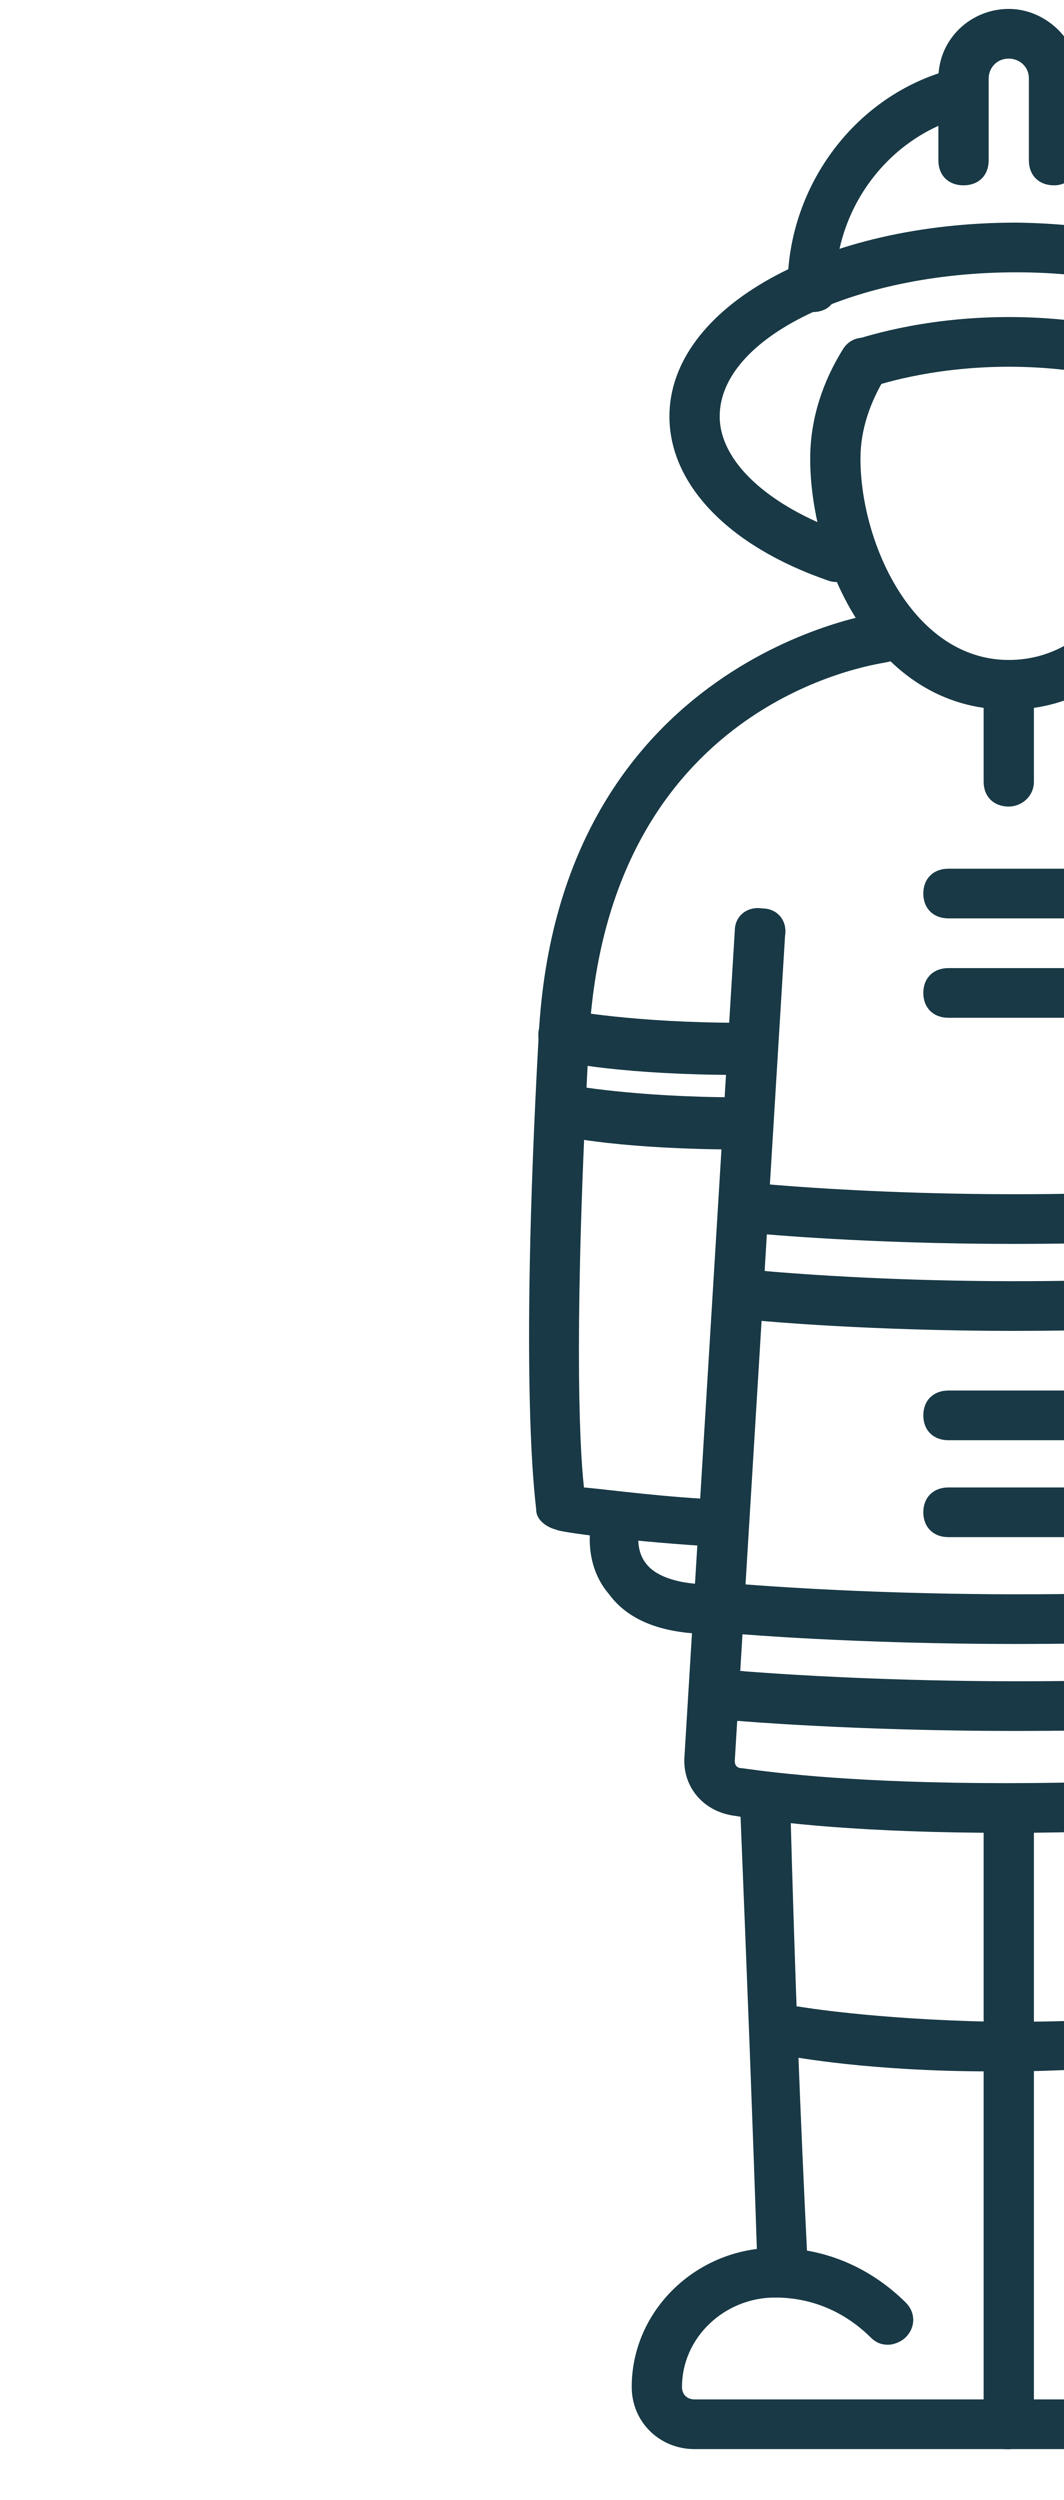
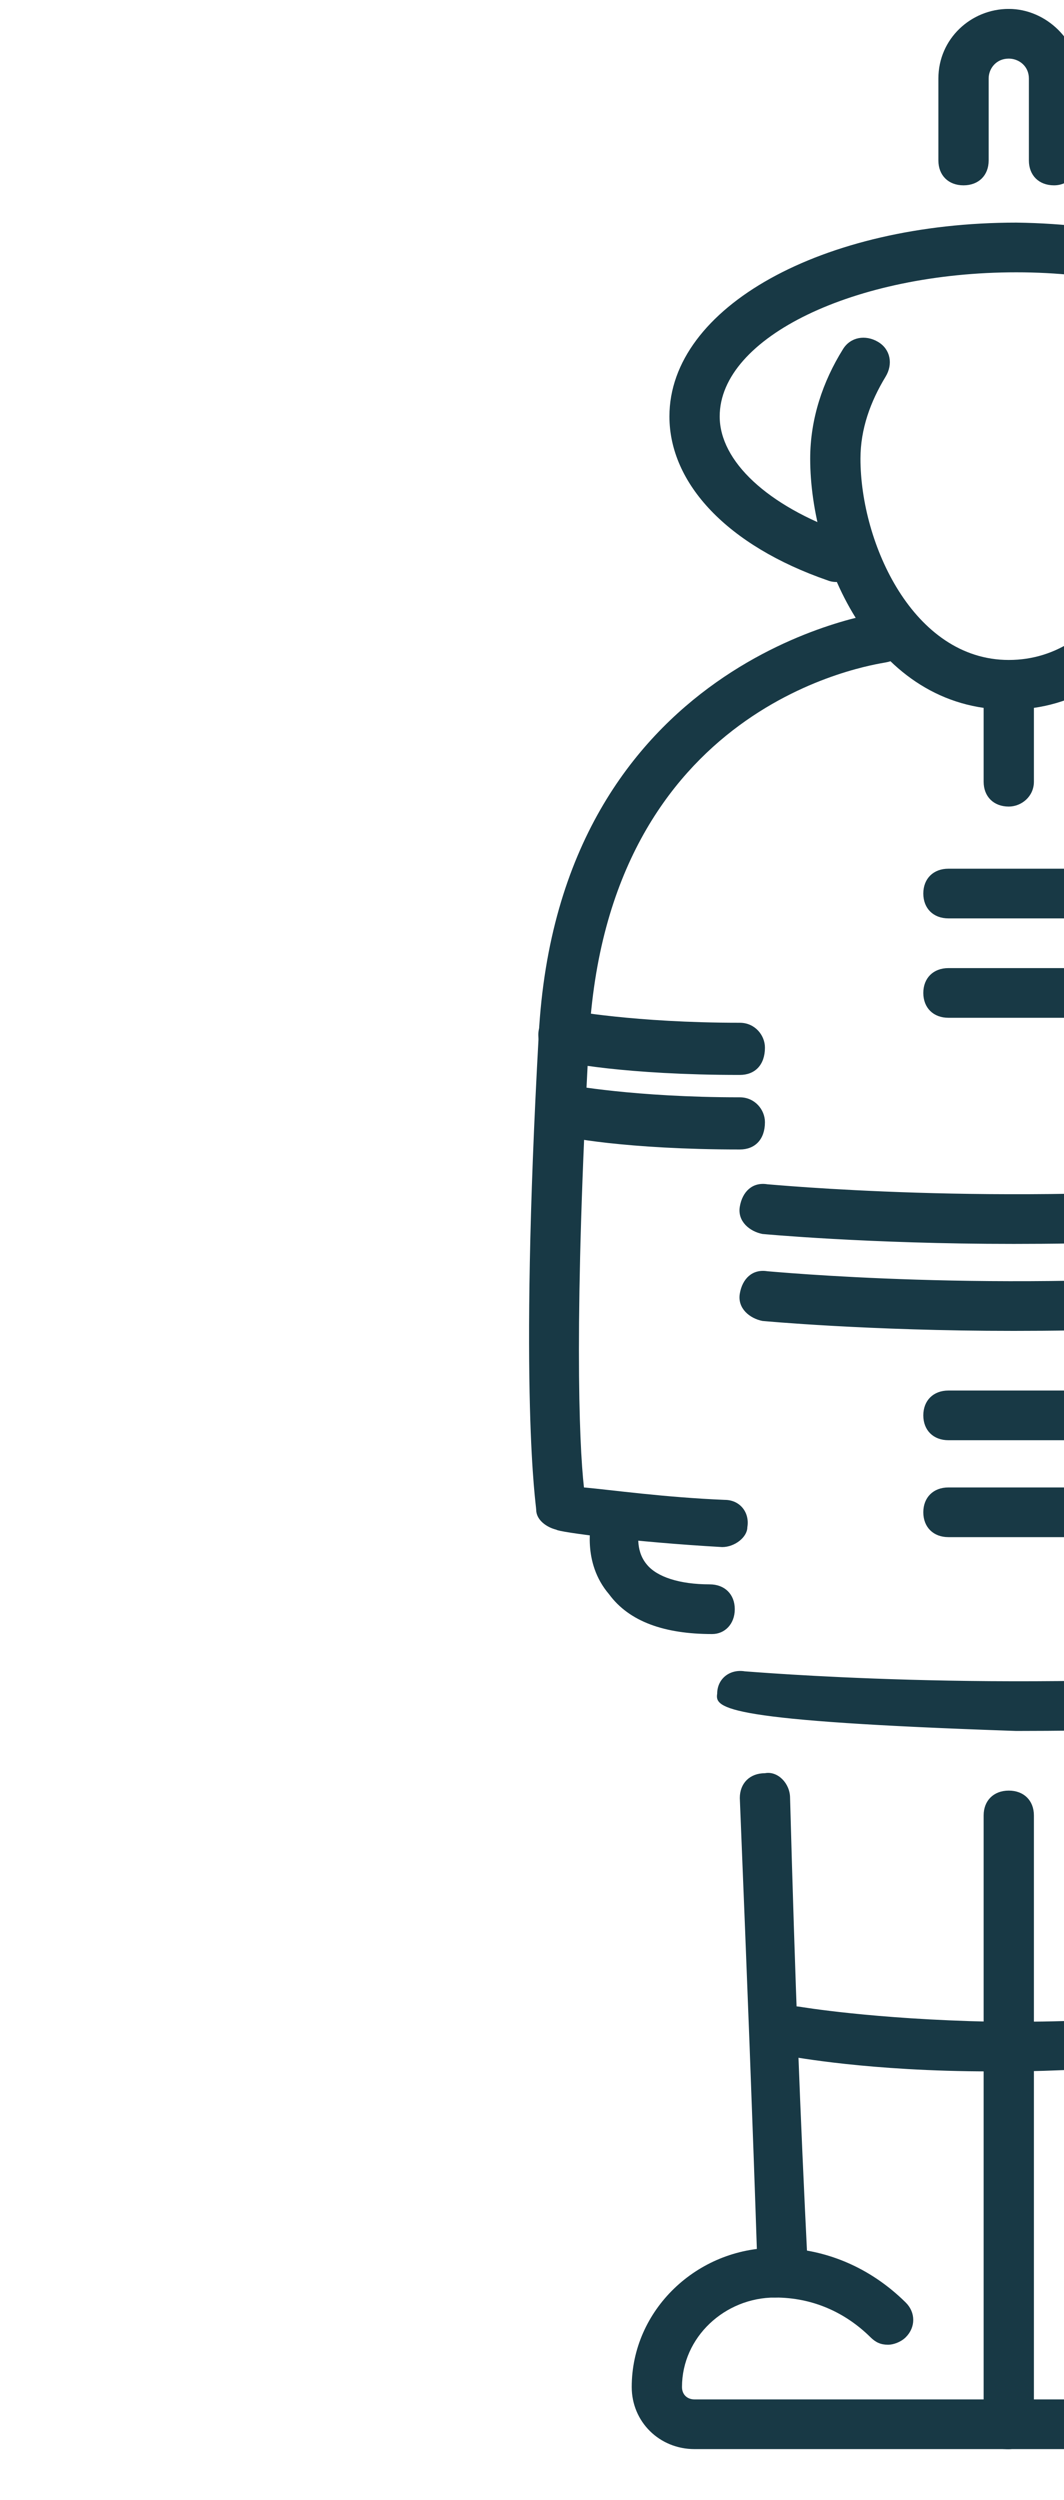
<svg xmlns="http://www.w3.org/2000/svg" xmlns:ns1="http://www.serif.com/" width="100%" height="100%" viewBox="0 0 43 101" version="1.1" xml:space="preserve" style="fill-rule:evenodd;clip-rule:evenodd;stroke-linejoin:round;stroke-miterlimit:1.414;">
  <g transform="matrix(1,0,0,1,-64858.7,-1303)">
    <g id="Duty-Engeneer-1" ns1:id="Duty Engeneer 1" transform="matrix(0.019,0,0,0.072,63627.8,1209.54)">
      <rect x="65808.9" y="1303.07" width="2252.57" height="1407.72" style="fill:none;" />
      <clipPath id="_clip1">
        <rect x="65808.9" y="1303.07" width="2252.57" height="1407.72" />
      </clipPath>
      <g clip-path="url(#_clip1)">
        <g transform="matrix(53.467,0,0,13.943,56494.9,222.974)">
          <g transform="matrix(1,0,0,1,145.267,76.564)">
            <path d="M58.8,92.7C58.2,92.7 57.8,92.2 57.8,91.7C57.9,89.8 58,87.9 58,86.1C58.2,82.1 58.3,78 58.5,73C58.5,72.4 59,72 59.5,72C60.1,72 60.5,72.5 60.5,73C60.3,78.1 60.2,82.1 60,86.1C59.9,88 59.8,89.8 59.8,91.7C59.8,92.3 59.3,92.7 58.8,92.7Z" style="fill:rgb(24,57,69);fill-rule:nonzero;" />
          </g>
          <g transform="matrix(1,0,0,1,145.267,76.564)">
            <path d="M40.9,92.7C40.4,92.7 39.9,92.3 39.9,91.7C39.7,85.6 39.5,80.4 39.2,72.9C39.2,72.3 39.6,71.9 40.2,71.9C40.7,71.8 41.2,72.3 41.2,72.9C41.4,80.3 41.6,85.6 41.9,91.7C41.9,92.2 41.4,92.7 40.9,92.7L40.9,92.7Z" style="fill:rgb(24,57,69);fill-rule:nonzero;" />
          </g>
          <g transform="matrix(1,0,0,1,145.267,76.564)">
            <path d="M49.9,99.1C49.3,99.1 48.9,98.7 48.9,98.1L48.9,73.6C48.9,73 49.3,72.6 49.9,72.6C50.5,72.6 50.9,73 50.9,73.6L50.9,98.1C50.9,98.7 50.4,99.1 49.9,99.1Z" style="fill:rgb(24,57,69);fill-rule:nonzero;" />
          </g>
          <g transform="matrix(1,0,0,1,145.267,76.564)">
            <path d="M49.9,29.1C44.5,29.1 42,23.1 42,19C42,17.4 42.5,15.9 43.3,14.6C43.6,14.1 44.2,14 44.7,14.3C45.2,14.6 45.3,15.2 45,15.7C44.4,16.7 44,17.8 44,19C44,22.4 46.1,27.1 49.9,27.1C53.8,27.1 55.8,22.4 55.8,19C55.8,17.8 55.5,16.7 54.8,15.8C54.5,15.3 54.6,14.7 55.1,14.4C55.6,14.1 56.2,14.2 56.5,14.7C57.3,16 57.8,17.5 57.8,19C57.8,23.1 55.3,29.1 49.9,29.1Z" style="fill:rgb(24,57,69);fill-rule:nonzero;" />
          </g>
          <g transform="matrix(1,0,0,1,145.267,76.564)">
-             <path d="M55.7,16.2C55.6,16.2 55.5,16.2 55.4,16.1C55.4,16.1 53.1,15.3 49.9,15.3C46.7,15.3 44.5,16.1 44.5,16.1C44,16.3 43.4,16 43.2,15.5C43,15 43.3,14.4 43.8,14.2C43.9,14.2 46.3,13.3 49.9,13.3C53.5,13.3 56,14.2 56.1,14.2C56.6,14.4 56.9,15 56.7,15.5C56.5,16 56.1,16.2 55.7,16.2Z" style="fill:rgb(24,57,69);fill-rule:nonzero;" />
-           </g>
+             </g>
          <g transform="matrix(1,0,0,1,145.267,76.564)">
            <path d="M56.6,24.2C56.2,24.2 55.8,23.9 55.6,23.5C55.4,23 55.7,22.4 56.3,22.2C59.8,21.1 62,19.2 62,17.3C62,14.2 56.6,11.5 50.2,11.5C43.8,11.5 38.4,14.1 38.4,17.3C38.4,19.1 40.3,20.9 43.4,22C43.9,22.2 44.2,22.8 44,23.3C43.8,23.8 43.2,24.1 42.7,23.9C38.7,22.5 36.4,20 36.4,17.3C36.4,12.9 42.5,9.5 50.2,9.5C57.9,9.6 64,13 64,17.4C64,20.3 61.4,22.8 56.9,24.2C56.8,24.2 56.7,24.2 56.6,24.2Z" style="fill:rgb(24,57,69);fill-rule:nonzero;" />
          </g>
          <g transform="matrix(1,0,0,1,145.267,76.564)">
            <path d="M57.6,12.6C57.1,12.6 56.6,12.2 56.6,11.7C56.4,8.8 54.5,6.3 51.9,5.5C51.4,5.3 51.1,4.8 51.3,4.2C51.5,3.7 52,3.4 52.6,3.6C56,4.7 58.5,7.9 58.7,11.6C58.7,12 58.2,12.5 57.6,12.6C57.7,12.6 57.6,12.6 57.6,12.6Z" style="fill:rgb(24,57,69);fill-rule:nonzero;" />
          </g>
          <g transform="matrix(1,0,0,1,145.267,76.564)">
-             <path d="M42.1,13.1C41.5,13.1 41.1,12.7 41.1,12.1C41.1,8.1 43.7,4.5 47.4,3.4C47.9,3.2 48.5,3.5 48.6,4.1C48.8,4.6 48.5,5.2 47.9,5.3C45,6.2 43,9 43,12.1C43.1,12.7 42.7,13.1 42.1,13.1Z" style="fill:rgb(24,57,69);fill-rule:nonzero;" />
-           </g>
+             </g>
          <g transform="matrix(1,0,0,1,145.267,76.564)">
            <path d="M51.7,8C51.1,8 50.7,7.6 50.7,7L50.7,3.7C50.7,3.2 50.3,2.9 49.9,2.9C49.4,2.9 49.1,3.3 49.1,3.7L49.1,7C49.1,7.6 48.7,8 48.1,8C47.5,8 47.1,7.6 47.1,7L47.1,3.7C47.1,2.1 48.4,0.9 49.9,0.9C51.4,0.9 52.7,2.2 52.7,3.7L52.7,7C52.7,7.5 52.3,8 51.7,8Z" style="fill:rgb(24,57,69);fill-rule:nonzero;" />
          </g>
          <g transform="matrix(1,0,0,1,145.267,76.564)">
-             <path d="M49.8,74.3C44.1,74.3 40.7,73.9 38.9,73.6C37.7,73.4 36.9,72.4 37,71.2L39,38C39,37.4 39.5,37 40.1,37.1C40.7,37.1 41.1,37.6 41,38.2L39,71.4C39,71.6 39.1,71.7 39.3,71.7C40.7,71.9 43.9,72.3 49.8,72.3C55.7,72.3 58.9,71.9 60.3,71.7C60.5,71.7 60.6,71.5 60.6,71.4L58.6,38.2C58.6,37.6 59,37.2 59.5,37.1C60,37.1 60.5,37.5 60.6,38L62.6,71.2C62.7,72.4 61.8,73.4 60.7,73.6C58.9,73.9 55.6,74.3 49.8,74.3Z" style="fill:rgb(24,57,69);fill-rule:nonzero;" />
-           </g>
+             </g>
          <g transform="matrix(1,0,0,1,145.267,76.564)">
            <path d="M38.5,62.8C35,62.6 32,62.2 31.9,62.1C31.5,62 31.1,61.7 31.1,61.3C31.1,61.1 30.4,56.8 31.2,42.2C32,27 44.7,25.2 44.8,25.2C45.3,25.1 45.8,25.5 45.9,26.1C46,26.6 45.6,27.1 45,27.2C44.5,27.3 33.9,28.8 33.2,42.4C32.6,53.5 32.8,58.6 33,60.4C34.1,60.5 36.2,60.8 38.6,60.9C39.2,60.9 39.6,61.4 39.5,62C39.5,62.4 39,62.8 38.5,62.8Z" style="fill:rgb(24,57,69);fill-rule:nonzero;" />
            <path d="M38.1,66.3C36.2,66.3 34.8,65.8 34,64.7C32.9,63.4 33.3,61.8 33.3,61.6C33.4,61.1 34,60.7 34.5,60.9C35,61 35.4,61.6 35.2,62.1C35.2,62.1 35,62.9 35.5,63.5C35.9,64 36.8,64.3 38,64.3C38.6,64.3 39,64.7 39,65.3C39,65.9 38.6,66.3 38.1,66.3Z" style="fill:rgb(24,57,69);fill-rule:nonzero;" />
          </g>
          <g transform="matrix(1,0,0,1,145.267,76.564)">
            <path d="M61.5,62.8C61,62.8 60.5,62.4 60.5,61.9C60.5,61.3 60.9,60.9 61.4,60.8C63.7,60.7 65.9,60.4 67,60.3C67.2,58.6 67.4,53.5 66.8,42.3C66.1,28.8 55.4,27.2 55,27.2C54.5,27.1 54.1,26.6 54.1,26.1C54.2,25.6 54.7,25.2 55.2,25.2C55.3,25.2 67.9,27 68.8,42.3C69.6,56.9 68.9,61.2 68.9,61.4C68.8,61.8 68.5,62.2 68.1,62.2C67.9,62.2 65,62.6 61.5,62.8L61.5,62.8Z" style="fill:rgb(24,57,69);fill-rule:nonzero;" />
            <path d="M61.9,66.3C61.3,66.3 60.9,65.9 60.9,65.3C60.9,64.7 61.3,64.3 61.9,64.3C62.8,64.3 63.9,64.2 64.4,63.5C64.9,62.9 64.7,62.1 64.7,62.1C64.6,61.6 64.9,61 65.4,60.9C65.9,60.8 66.5,61.1 66.6,61.6C66.6,61.8 67,63.4 65.9,64.7C65.2,65.8 63.9,66.3 61.9,66.3Z" style="fill:rgb(24,57,69);fill-rule:nonzero;" />
          </g>
          <g transform="matrix(1,0,0,1,145.267,76.564)">
            <path d="M39.2,43.8C34.7,43.8 32.1,43.3 32,43.2C31.5,43.1 31.1,42.6 31.2,42C31.3,41.5 31.8,41.1 32.4,41.2C32.4,41.2 35,41.7 39.2,41.7C39.8,41.7 40.2,42.2 40.2,42.7C40.2,43.4 39.8,43.8 39.2,43.8Z" style="fill:rgb(24,57,69);fill-rule:nonzero;" />
          </g>
          <g transform="matrix(1,0,0,1,145.267,76.564)">
            <path d="M39.2,46.8C34.7,46.8 32.1,46.3 32,46.2C31.5,46.1 31.1,45.6 31.2,45C31.3,44.5 31.8,44.1 32.4,44.2C32.4,44.2 35,44.7 39.2,44.7C39.8,44.7 40.2,45.2 40.2,45.7C40.2,46.4 39.8,46.8 39.2,46.8Z" style="fill:rgb(24,57,69);fill-rule:nonzero;" />
          </g>
          <g transform="matrix(1,0,0,1,145.267,76.564)">
            <path d="M49.2,83.9C44.3,83.9 41.3,83.3 41.2,83.3C40.7,83.2 40.3,82.7 40.4,82.1C40.5,81.5 41,81.2 41.6,81.3C41.6,81.3 44.5,81.8 49.2,81.9C49.8,81.9 50.2,82.4 50.2,82.9C50.2,83.4 49.7,83.9 49.2,83.9Z" style="fill:rgb(24,57,69);fill-rule:nonzero;" />
          </g>
          <g transform="matrix(1,0,0,1,145.267,76.564)">
            <path d="M60.2,43.8C59.7,43.8 59.2,43.4 59.2,42.8C59.2,42.2 59.6,41.8 60.2,41.8C64.5,41.8 67,41.3 67,41.3C67.6,41.2 68.1,41.6 68.2,42.1C68.3,42.6 68,43.2 67.4,43.3C67.3,43.3 64.7,43.8 60.2,43.8L60.2,43.8Z" style="fill:rgb(24,57,69);fill-rule:nonzero;" />
          </g>
          <g transform="matrix(1,0,0,1,145.267,76.564)">
            <path d="M60.2,46.8C59.7,46.8 59.2,46.4 59.2,45.8C59.2,45.2 59.6,44.8 60.2,44.8C64.5,44.8 67,44.3 67,44.3C67.6,44.2 68.1,44.6 68.2,45.1C68.3,45.6 68,46.2 67.4,46.3C67.3,46.3 64.7,46.8 60.2,46.8L60.2,46.8Z" style="fill:rgb(24,57,69);fill-rule:nonzero;" />
          </g>
          <g transform="matrix(1,0,0,1,145.267,76.564)">
            <path d="M50.1,50.6C44.3,50.6 40.1,50.2 40.1,50.2C39.6,50.1 39.1,49.7 39.2,49.1C39.3,48.5 39.7,48.1 40.3,48.2C40.4,48.2 49.5,49.1 59.8,48.2C60.4,48.2 60.8,48.6 60.9,49.1C60.9,49.7 60.5,50.1 60,50.2C56.5,50.5 53.1,50.6 50.1,50.6Z" style="fill:rgb(24,57,69);fill-rule:nonzero;" />
          </g>
          <g transform="matrix(1,0,0,1,145.267,76.564)">
            <path d="M50.1,54.1C44.3,54.1 40.1,53.7 40.1,53.7C39.6,53.6 39.1,53.2 39.2,52.6C39.3,52 39.7,51.6 40.3,51.7C40.4,51.7 49.5,52.6 59.8,51.7C60.4,51.6 60.8,52.1 60.9,52.6C60.9,53.2 60.5,53.6 60,53.7C56.5,54 53.1,54.1 50.1,54.1Z" style="fill:rgb(24,57,69);fill-rule:nonzero;" />
          </g>
          <g transform="matrix(1,0,0,1,145.267,76.564)">
-             <path d="M50.2,66.7C43.8,66.7 39.2,66.3 39.2,66.3C38.7,66.3 38.2,65.8 38.3,65.2C38.3,64.6 38.8,64.2 39.4,64.3C39.5,64.3 49.6,65.2 60.9,64.3C61.4,64.3 61.9,64.7 62,65.2C62.1,65.7 61.6,66.2 61.1,66.3C57.1,66.6 53.4,66.7 50.2,66.7Z" style="fill:rgb(24,57,69);fill-rule:nonzero;" />
-           </g>
+             </g>
          <g transform="matrix(1,0,0,1,145.267,76.564)">
-             <path d="M50.2,70.2C43.8,70.2 39.2,69.8 39.2,69.8C38.6,69.8 38.2,69.3 38.3,68.7C38.3,68.1 38.8,67.7 39.4,67.8C39.5,67.8 49.6,68.7 60.9,67.8C61.4,67.8 61.9,68.2 62,68.7C62.1,69.2 61.6,69.7 61.1,69.8C57.1,70.1 53.4,70.2 50.2,70.2Z" style="fill:rgb(24,57,69);fill-rule:nonzero;" />
+             <path d="M50.2,70.2C38.6,69.8 38.2,69.3 38.3,68.7C38.3,68.1 38.8,67.7 39.4,67.8C39.5,67.8 49.6,68.7 60.9,67.8C61.4,67.8 61.9,68.2 62,68.7C62.1,69.2 61.6,69.7 61.1,69.8C57.1,70.1 53.4,70.2 50.2,70.2Z" style="fill:rgb(24,57,69);fill-rule:nonzero;" />
          </g>
          <g transform="matrix(1,0,0,1,145.267,76.564)">
            <path d="M52.2,37.5L47.5,37.5C46.9,37.5 46.5,37.1 46.5,36.5C46.5,35.9 46.9,35.5 47.5,35.5L52.2,35.5C52.8,35.5 53.2,35.9 53.2,36.5C53.2,37.1 52.8,37.5 52.2,37.5Z" style="fill:rgb(24,57,69);fill-rule:nonzero;" />
          </g>
          <g transform="matrix(1,0,0,1,145.267,76.564)">
            <path d="M52.2,41.5L47.5,41.5C46.9,41.5 46.5,41.1 46.5,40.5C46.5,39.9 46.9,39.5 47.5,39.5L52.2,39.5C52.8,39.5 53.2,39.9 53.2,40.5C53.2,41.1 52.8,41.5 52.2,41.5Z" style="fill:rgb(24,57,69);fill-rule:nonzero;" />
          </g>
          <g transform="matrix(1,0,0,1,145.267,76.564)">
            <path d="M52.2,58.5L47.5,58.5C46.9,58.5 46.5,58.1 46.5,57.5C46.5,56.9 46.9,56.5 47.5,56.5L52.2,56.5C52.8,56.5 53.2,56.9 53.2,57.5C53.2,58.1 52.8,58.5 52.2,58.5Z" style="fill:rgb(24,57,69);fill-rule:nonzero;" />
          </g>
          <g transform="matrix(1,0,0,1,145.267,76.564)">
            <path d="M52.2,62.4L47.5,62.4C46.9,62.4 46.5,62 46.5,61.4C46.5,60.8 46.9,60.4 47.5,60.4L52.2,60.4C52.8,60.4 53.2,60.8 53.2,61.4C53.2,62 52.8,62.4 52.2,62.4Z" style="fill:rgb(24,57,69);fill-rule:nonzero;" />
          </g>
          <g transform="matrix(1,0,0,1,145.267,76.564)">
            <path d="M49.9,33C49.3,33 48.9,32.6 48.9,32L48.9,28.5C48.9,27.9 49.3,27.5 49.9,27.5C50.5,27.5 50.9,27.9 50.9,28.5L50.9,32C50.9,32.6 50.4,33 49.9,33Z" style="fill:rgb(24,57,69);fill-rule:nonzero;" />
          </g>
          <g transform="matrix(1,0,0,1,145.267,76.564)">
            <path d="M50.4,83.9C49.9,83.9 49.4,83.5 49.4,82.9C49.4,82.3 49.8,81.9 50.4,81.9C55.1,81.9 58,81.3 58,81.3C58.5,81.2 59.1,81.6 59.2,82.1C59.3,82.6 59,83.2 58.4,83.3C58.3,83.3 55.3,83.8 50.4,83.9L50.4,83.9Z" style="fill:rgb(24,57,69);fill-rule:nonzero;" />
          </g>
          <g transform="matrix(1,0,0,1,145.267,76.564)">
            <g>
              <path d="M49.9,99.1L37.4,99.1C36,99.1 34.9,98 34.9,96.6C34.9,93.5 37.5,91 40.6,91C41.2,91 41.6,91.4 41.6,92C41.6,92.6 41.2,93 40.6,93C38.6,93 36.9,94.6 36.9,96.6C36.9,96.9 37.1,97.1 37.4,97.1L49.9,97.1C50.5,97.1 50.9,97.5 50.9,98.1C50.9,98.7 50.4,99.1 49.9,99.1Z" style="fill:rgb(24,57,69);fill-rule:nonzero;" />
              <path d="M45.1,94.9C44.8,94.9 44.6,94.8 44.4,94.6C43.4,93.6 42.1,93 40.6,93C40,93 39.6,92.6 39.6,92C39.6,91.4 40,91 40.6,91C42.6,91 44.4,91.8 45.8,93.2C46.2,93.6 46.2,94.2 45.8,94.6C45.6,94.8 45.3,94.9 45.1,94.9Z" style="fill:rgb(24,57,69);fill-rule:nonzero;" />
            </g>
            <g>
              <path d="M62.3,99.1L49.8,99.1C49.2,99.1 48.8,98.7 48.8,98.1C48.8,97.5 49.2,97.1 49.8,97.1L62.3,97.1C62.6,97.1 62.8,96.9 62.8,96.6C62.8,94.6 61.1,93 59.1,93C58.5,93 58.1,92.6 58.1,92C58.1,91.4 58.5,91 59.1,91C62.2,91 64.8,93.5 64.8,96.6C64.8,98 63.7,99.1 62.3,99.1Z" style="fill:rgb(24,57,69);fill-rule:nonzero;" />
              <path d="M54.6,94.9C54.3,94.9 54.1,94.8 53.9,94.6C53.5,94.2 53.5,93.6 53.9,93.2C55.3,91.8 57.1,91 59.1,91C59.7,91 60.1,91.4 60.1,92C60.1,92.6 59.7,93 59.1,93C57.7,93 56.3,93.6 55.3,94.6C55.1,94.8 54.9,94.9 54.6,94.9Z" style="fill:rgb(24,57,69);fill-rule:nonzero;" />
            </g>
          </g>
        </g>
      </g>
    </g>
  </g>
</svg>